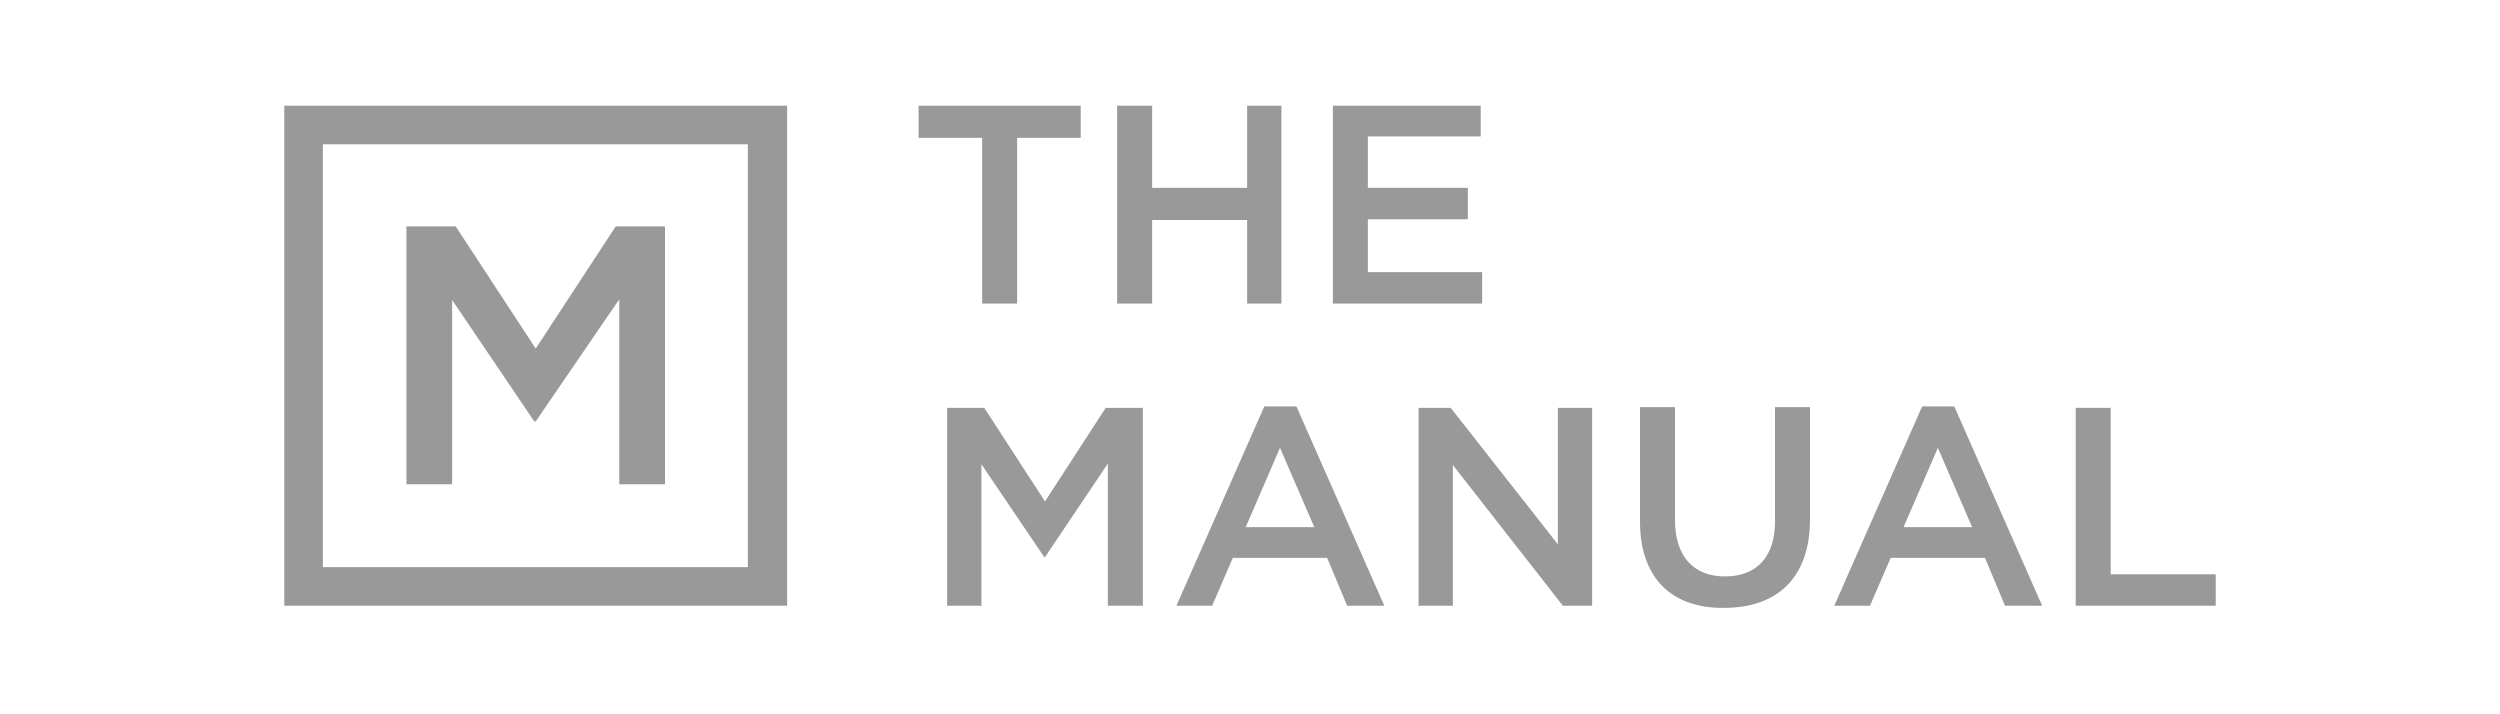
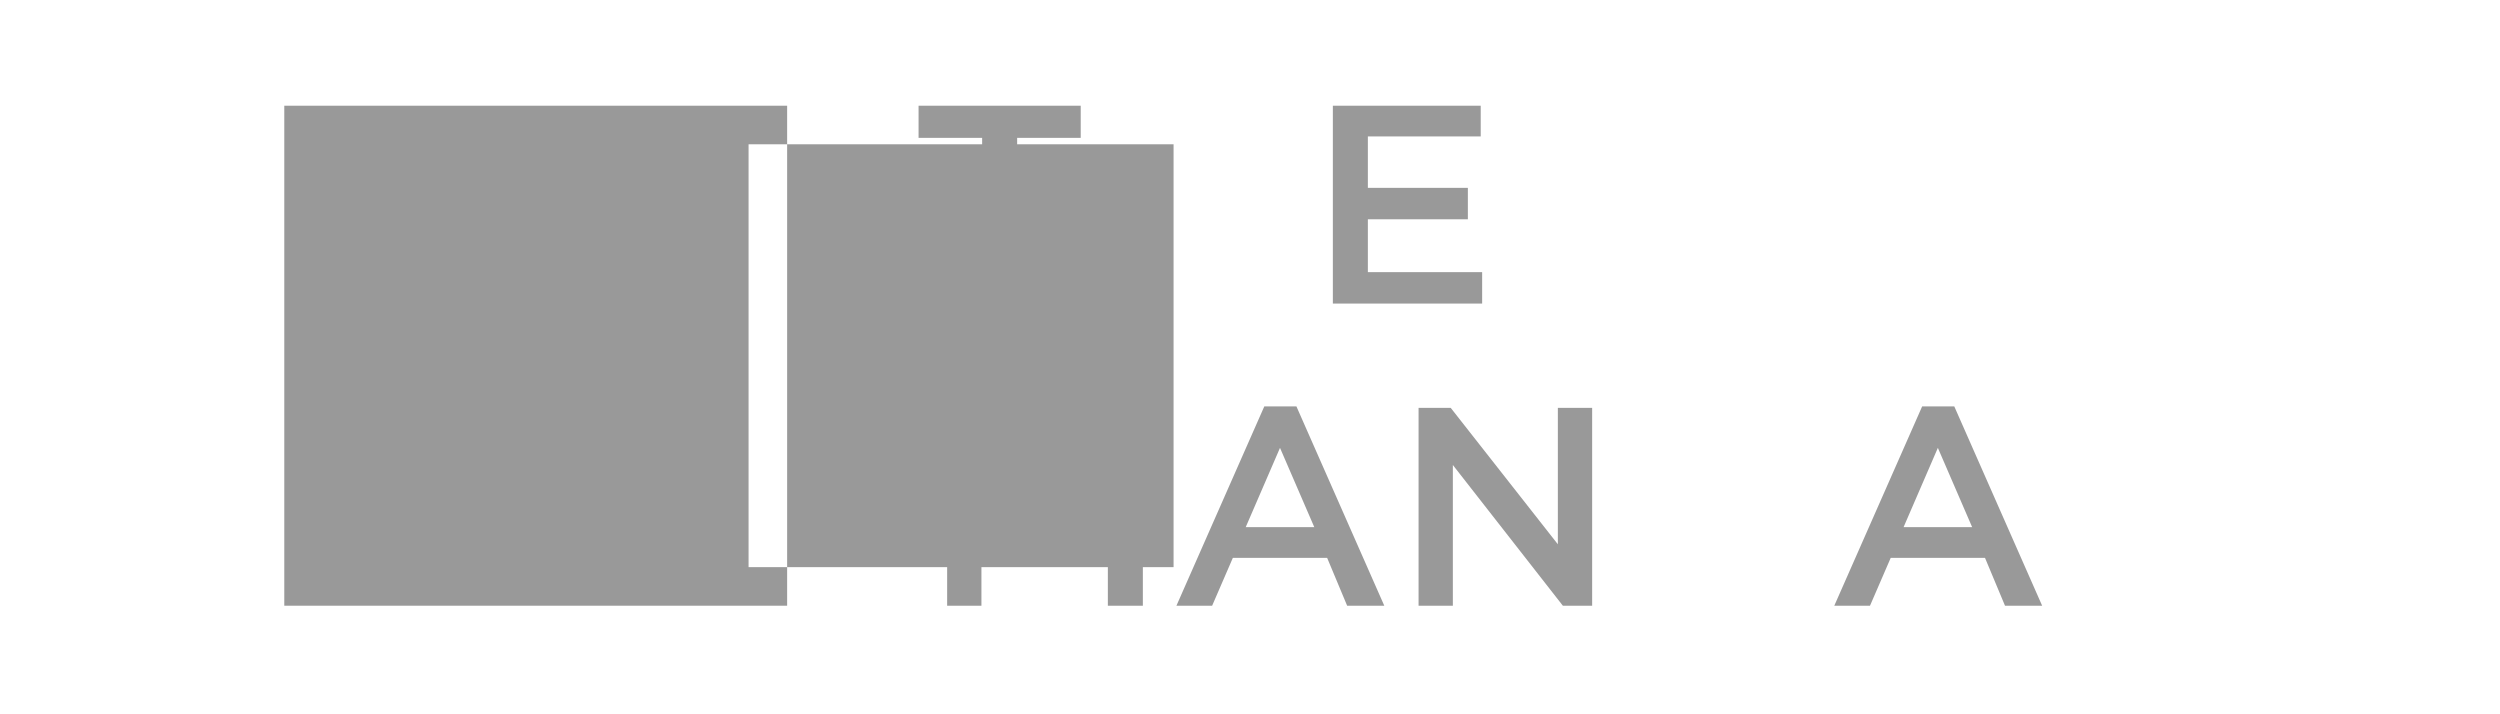
<svg xmlns="http://www.w3.org/2000/svg" version="1.1" id="Layer_1" x="0px" y="0px" viewBox="0 0 350 100" style="enable-background:new 0 0 350 100;" xml:space="preserve">
  <style type="text/css">
	.st0{fill:#999999;}
</style>
  <g>
    <g>
      <polygon class="st0" points="56.9,31.7 63.8,31.7 75,48.8 86.2,31.7 93.1,31.7 93.1,67.8 86.7,67.8 86.7,41.9 75,59 74.8,59     63.3,42 63.3,67.8 56.9,67.8   " />
-       <path class="st0" d="M104.8,79.4H45.2V20.2h59.5V79.4z M39.8,14.8v70h70.4v-70H39.8z" />
+       <path class="st0" d="M104.8,79.4V20.2h59.5V79.4z M39.8,14.8v70h70.4v-70H39.8z" />
    </g>
    <g>
      <polygon class="st0" points="132.6,57.1 137.8,57.1 146.3,70.2 154.8,57.1 160,57.1 160,84.8 155.1,84.8 155.1,64.9 146.3,78     146.2,78 137.4,65 137.4,84.8 132.6,84.8   " />
      <path class="st0" d="M184,73.8l-4.8-11.1l-4.8,11.1H184z M177,56.9h4.5l12.3,27.9h-5.2l-2.8-6.7h-13.2l-2.9,6.7h-5L177,56.9z" />
      <polygon class="st0" points="198.6,57.1 203.1,57.1 218.1,76.2 218.1,57.1 222.9,57.1 222.9,84.8 218.8,84.8 203.4,65.1     203.4,84.8 198.6,84.8   " />
-       <path class="st0" d="M229.6,73v-16h4.9v15.8c0,5.2,2.7,7.9,7,7.9c4.3,0,7-2.6,7-7.7v-16h4.9v15.7c0,8.3-4.7,12.4-12,12.4    C234.2,85.2,229.6,81.1,229.6,73z" />
      <path class="st0" d="M276.1,73.8l-4.8-11.1l-4.8,11.1H276.1z M269.1,56.9h4.5l12.3,27.9h-5.2l-2.8-6.7h-13.2l-2.9,6.7h-5    L269.1,56.9z" />
-       <polygon class="st0" points="290.6,57.1 295.5,57.1 295.5,80.4 310.2,80.4 310.2,84.8 290.6,84.8   " />
      <polygon class="st0" points="137.5,19.3 128.6,19.3 128.6,14.8 151.3,14.8 151.3,19.3 142.4,19.3 142.4,42.5 137.5,42.5   " />
-       <polygon class="st0" points="156.4,14.8 161.3,14.8 161.3,26.3 174.6,26.3 174.6,14.8 179.4,14.8 179.4,42.5 174.6,42.5     174.6,30.8 161.3,30.8 161.3,42.5 156.4,42.5   " />
      <polygon class="st0" points="186.6,14.8 207.3,14.8 207.3,19.1 191.5,19.1 191.5,26.3 205.5,26.3 205.5,30.7 191.5,30.7     191.5,38.1 207.5,38.1 207.5,42.5 186.6,42.5   " />
    </g>
  </g>
</svg>